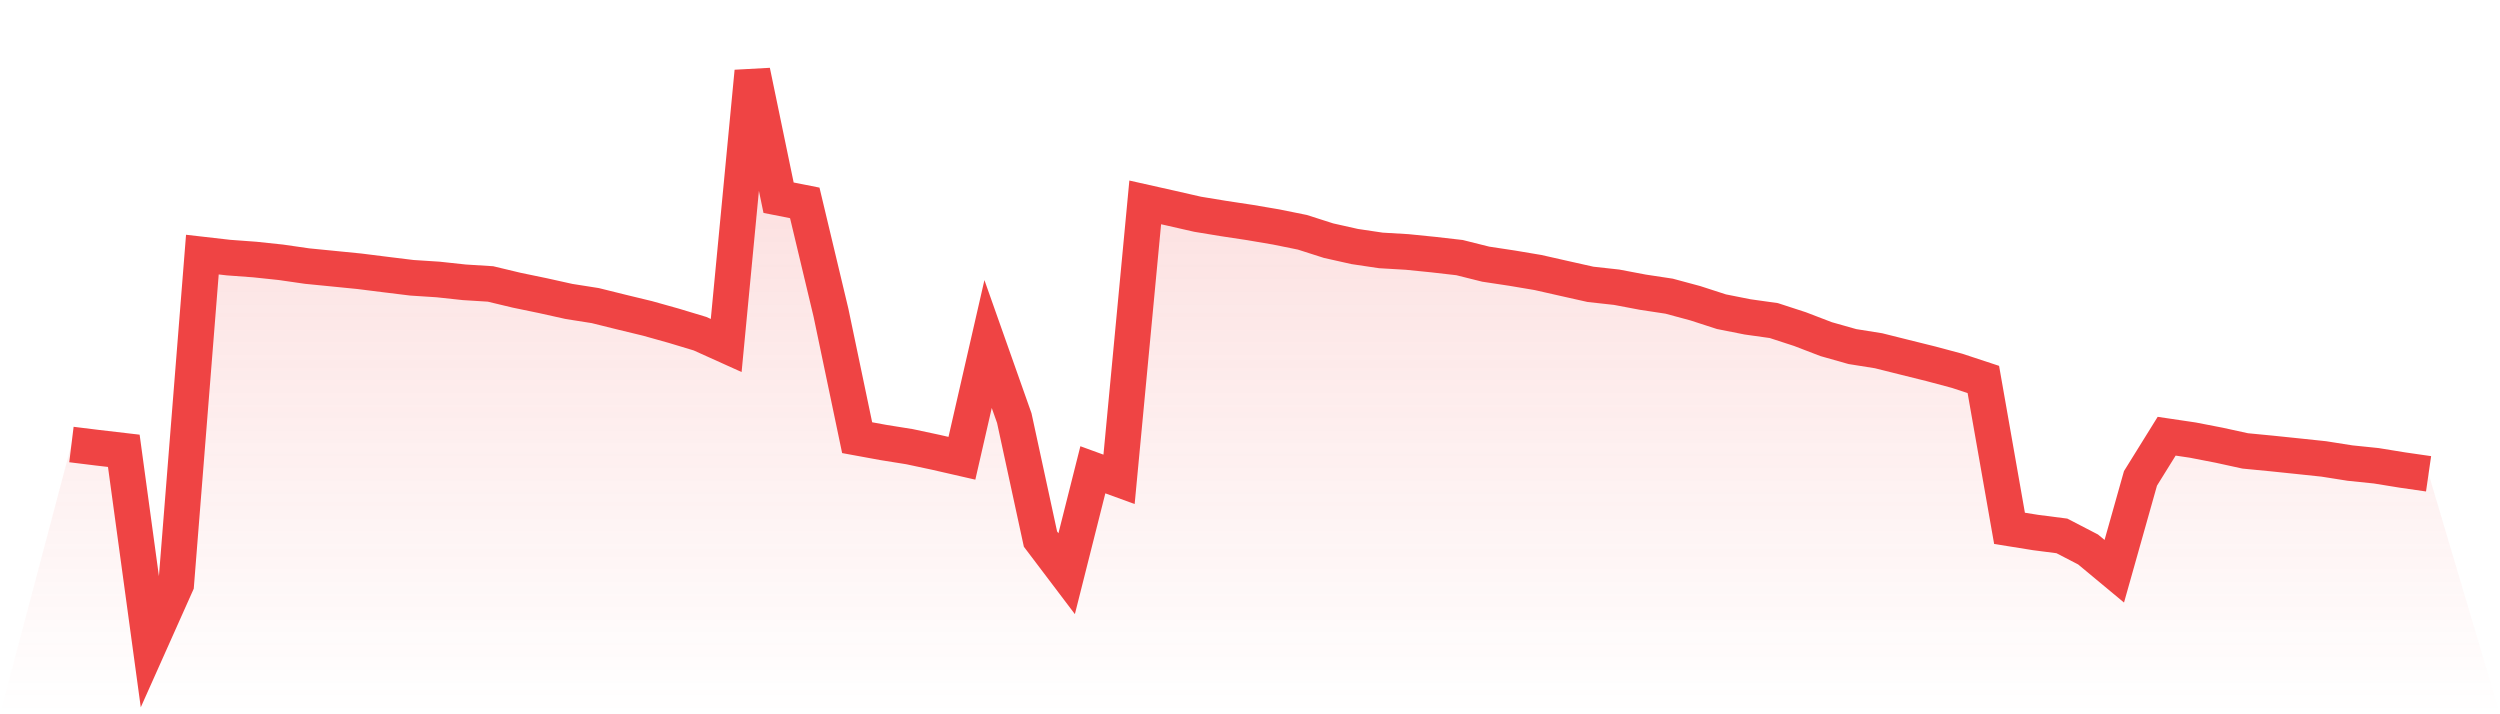
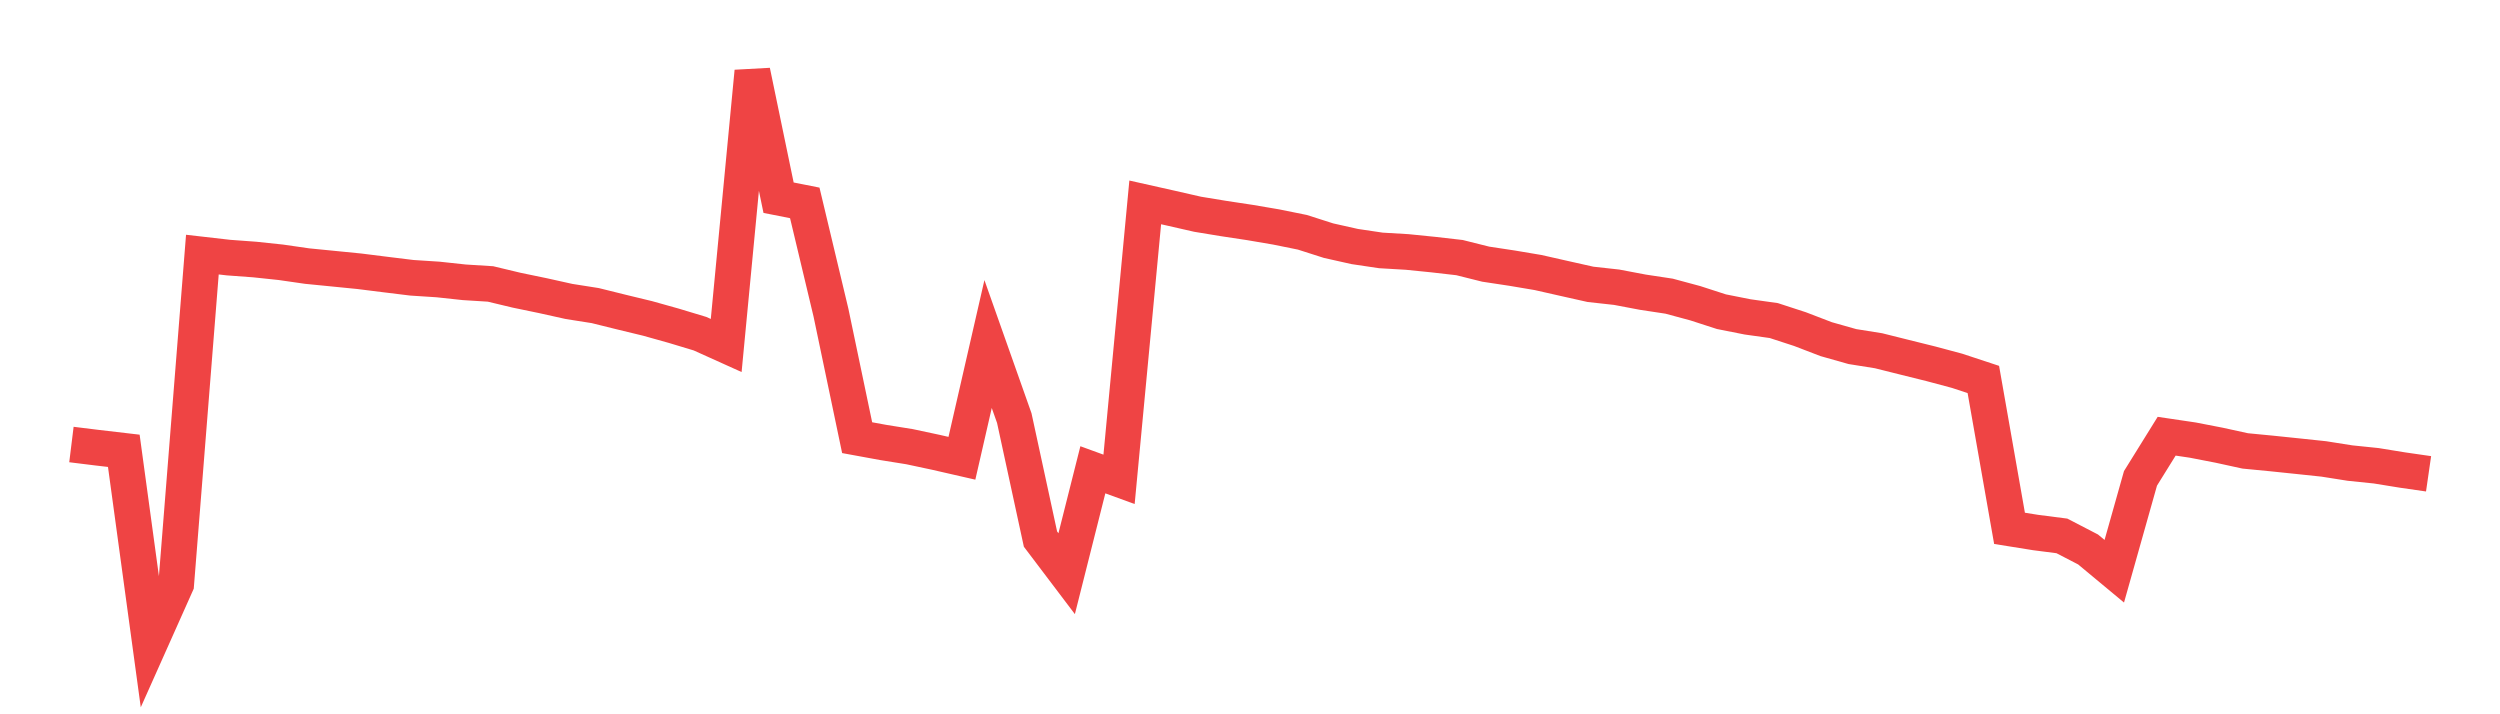
<svg xmlns="http://www.w3.org/2000/svg" viewBox="0 0 140 40">
  <defs>
    <linearGradient id="gradient" x1="0" x2="0" y1="0" y2="1">
      <stop offset="0%" stop-color="#ef4444" stop-opacity="0.2" />
      <stop offset="100%" stop-color="#ef4444" stop-opacity="0" />
    </linearGradient>
  </defs>
-   <path d="M4,24.893 L4,24.893 L5.467,25.074 L6.933,25.245 L8.4,36 L9.867,32.715 L11.333,14.258 L12.8,14.426 L14.267,14.534 L15.733,14.689 L17.2,14.901 L18.667,15.046 L20.133,15.192 L21.6,15.376 L23.067,15.556 L24.533,15.651 L26,15.809 L27.467,15.901 L28.933,16.252 L30.4,16.556 L31.867,16.882 L33.333,17.113 L34.8,17.477 L36.267,17.832 L37.733,18.243 L39.2,18.686 L40.667,19.348 L42.133,4 L43.6,11.071 L45.067,11.362 L46.533,17.503 L48,24.51 L49.467,24.779 L50.933,25.014 L52.4,25.327 L53.867,25.663 L55.333,19.266 L56.8,23.415 L58.267,30.189 L59.733,32.126 L61.2,26.308 L62.667,26.843 L64.133,11.334 L65.6,11.663 L67.067,11.998 L68.533,12.239 L70,12.461 L71.467,12.711 L72.933,13.008 L74.4,13.477 L75.867,13.806 L77.333,14.024 L78.8,14.11 L80.267,14.258 L81.733,14.426 L83.2,14.793 L84.667,15.015 L86.133,15.262 L87.6,15.594 L89.067,15.923 L90.533,16.085 L92,16.363 L93.467,16.585 L94.933,16.98 L96.4,17.455 L97.867,17.746 L99.333,17.952 L100.8,18.43 L102.267,18.993 L103.733,19.408 L105.2,19.642 L106.667,20.009 L108.133,20.373 L109.6,20.766 L111.067,21.25 L112.533,29.587 L114,29.822 L115.467,30.011 L116.933,30.771 L118.4,31.99 L119.867,26.789 L121.333,24.428 L122.8,24.646 L124.267,24.931 L125.733,25.251 L127.2,25.393 L128.667,25.545 L130.133,25.7 L131.6,25.932 L133.067,26.083 L134.533,26.321 L136,26.533 L140,40 L0,40 z" fill="url(#gradient)" />
  <path d="M4,24.893 L4,24.893 L5.467,25.074 L6.933,25.245 L8.4,36 L9.867,32.715 L11.333,14.258 L12.8,14.426 L14.267,14.534 L15.733,14.689 L17.2,14.901 L18.667,15.046 L20.133,15.192 L21.6,15.376 L23.067,15.556 L24.533,15.651 L26,15.809 L27.467,15.901 L28.933,16.252 L30.4,16.556 L31.867,16.882 L33.333,17.113 L34.8,17.477 L36.267,17.832 L37.733,18.243 L39.2,18.686 L40.667,19.348 L42.133,4 L43.6,11.071 L45.067,11.362 L46.533,17.503 L48,24.51 L49.467,24.779 L50.933,25.014 L52.4,25.327 L53.867,25.663 L55.333,19.266 L56.8,23.415 L58.267,30.189 L59.733,32.126 L61.2,26.308 L62.667,26.843 L64.133,11.334 L65.6,11.663 L67.067,11.998 L68.533,12.239 L70,12.461 L71.467,12.711 L72.933,13.008 L74.4,13.477 L75.867,13.806 L77.333,14.024 L78.8,14.11 L80.267,14.258 L81.733,14.426 L83.2,14.793 L84.667,15.015 L86.133,15.262 L87.6,15.594 L89.067,15.923 L90.533,16.085 L92,16.363 L93.467,16.585 L94.933,16.98 L96.4,17.455 L97.867,17.746 L99.333,17.952 L100.8,18.43 L102.267,18.993 L103.733,19.408 L105.2,19.642 L106.667,20.009 L108.133,20.373 L109.6,20.766 L111.067,21.25 L112.533,29.587 L114,29.822 L115.467,30.011 L116.933,30.771 L118.4,31.99 L119.867,26.789 L121.333,24.428 L122.8,24.646 L124.267,24.931 L125.733,25.251 L127.2,25.393 L128.667,25.545 L130.133,25.7 L131.6,25.932 L133.067,26.083 L134.533,26.321 L136,26.533" fill="none" stroke="#ef4444" stroke-width="2" />
</svg>